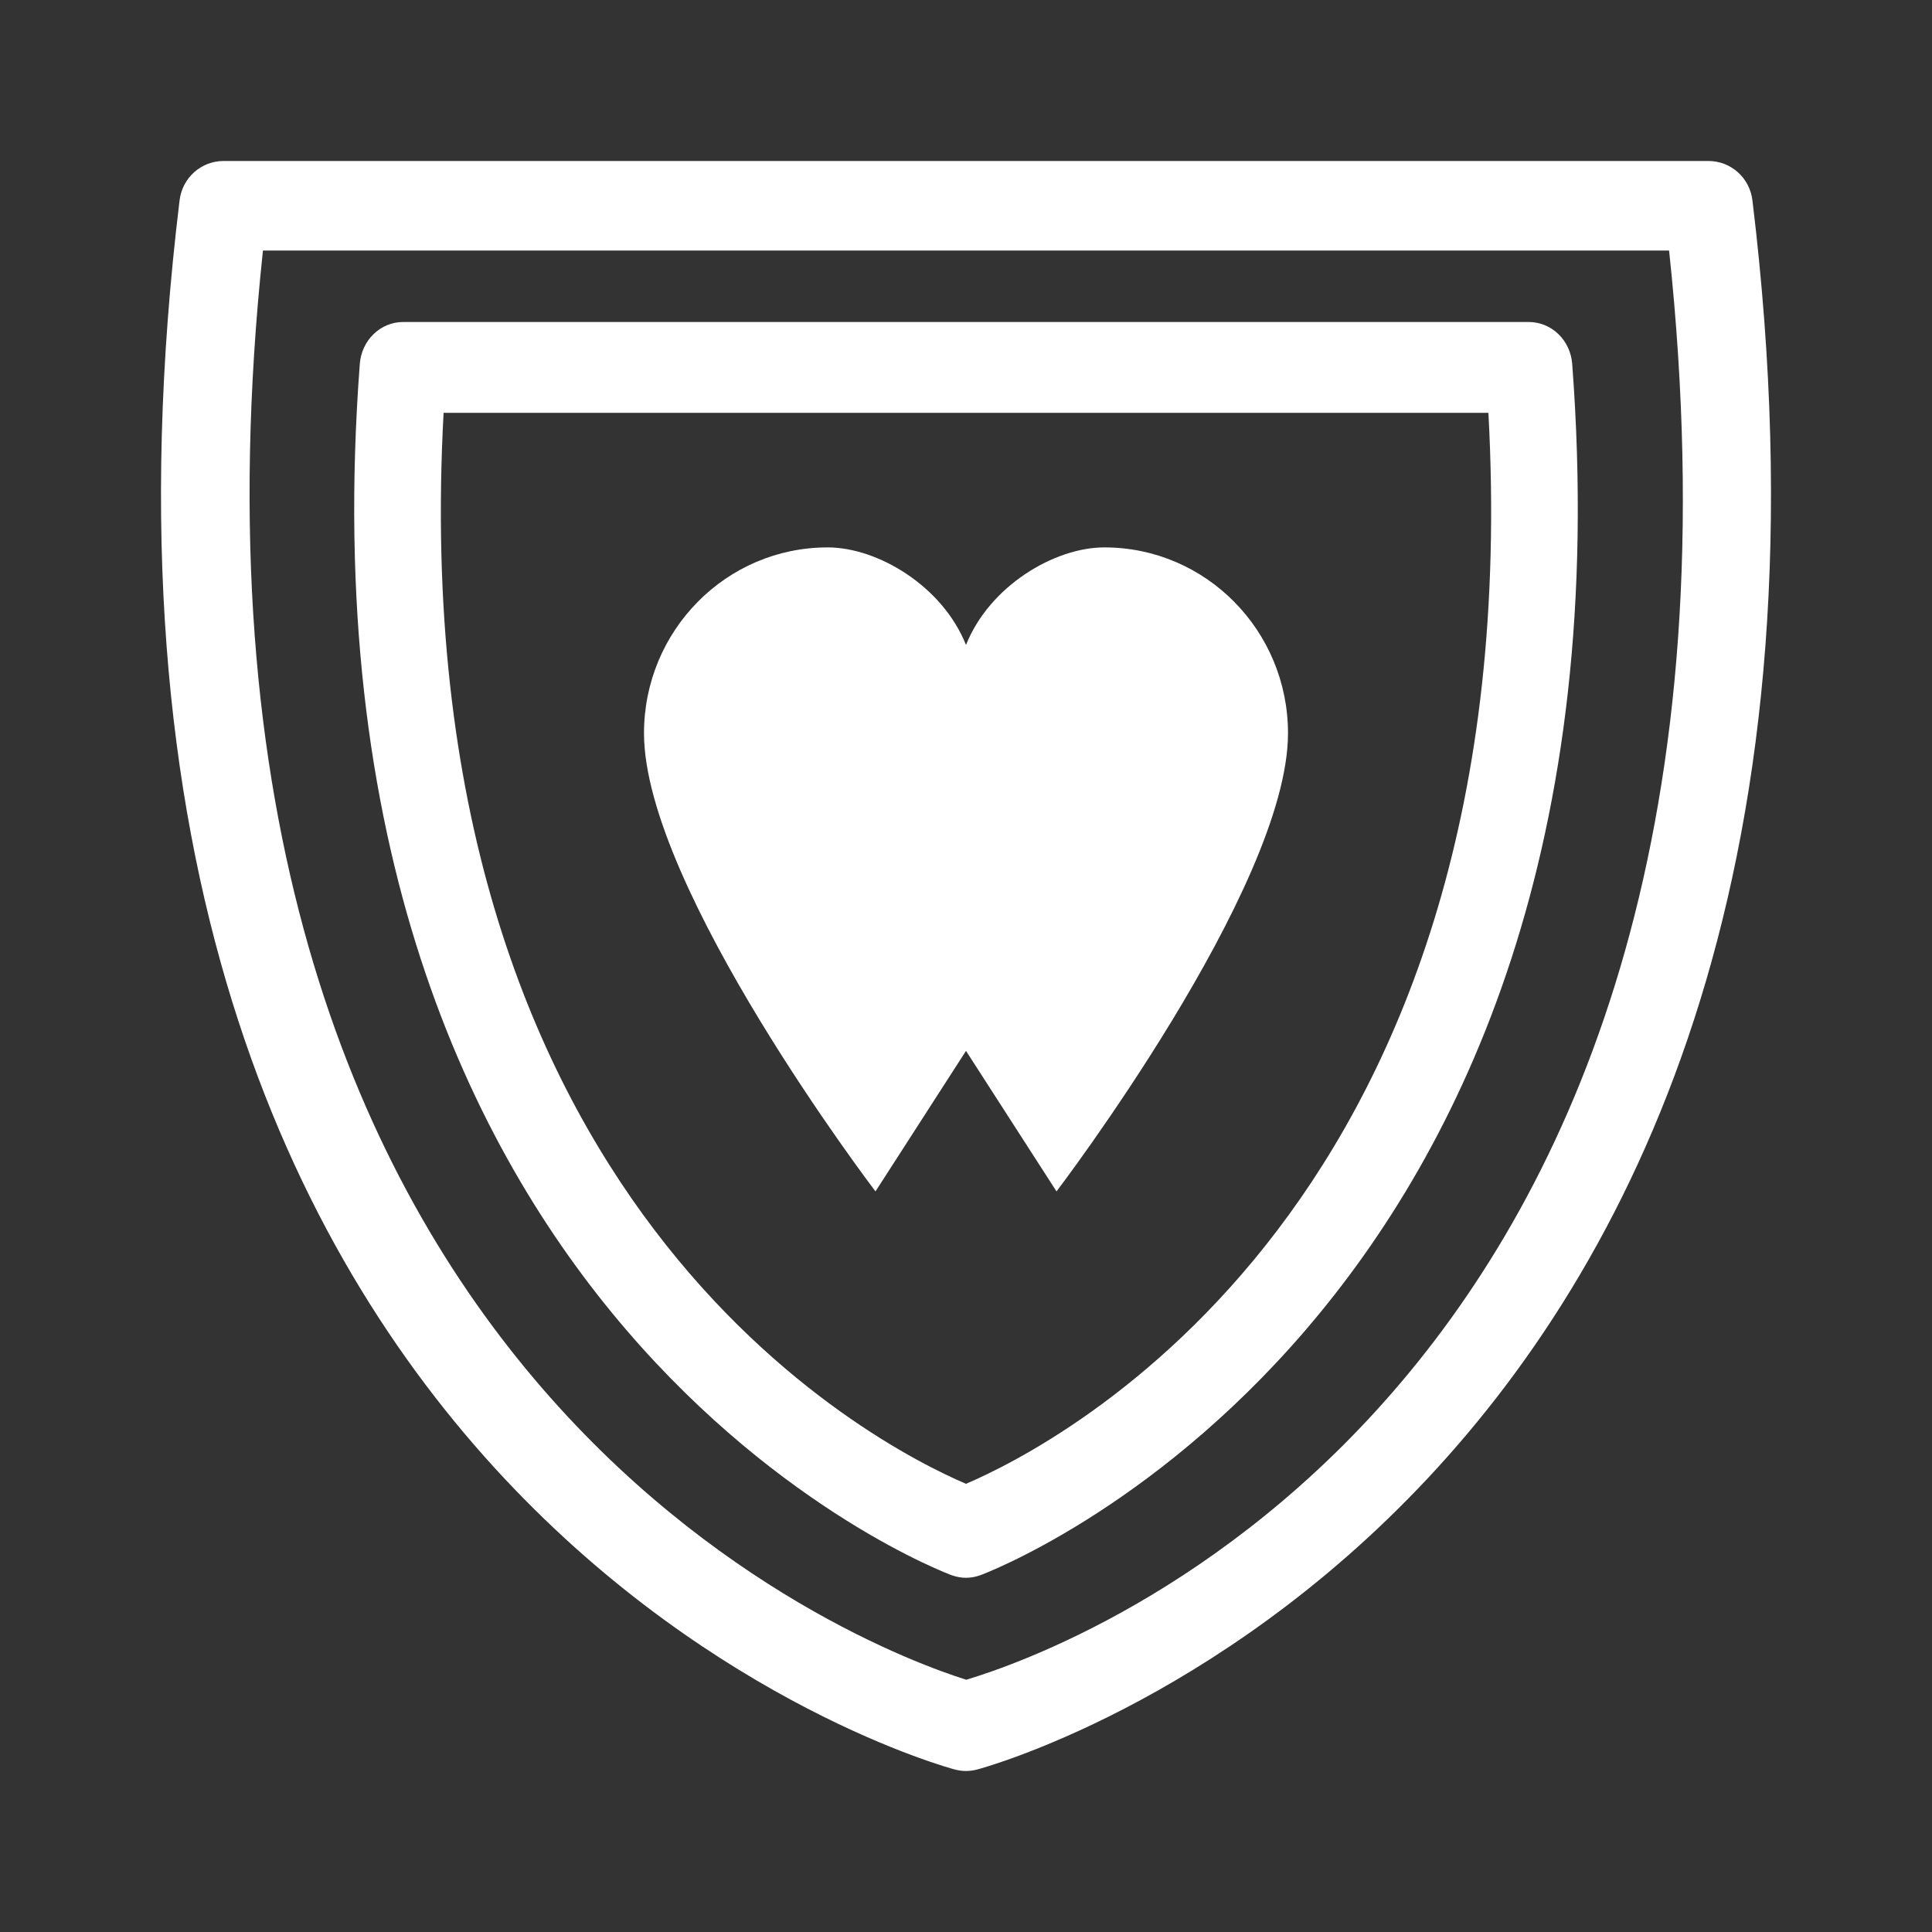
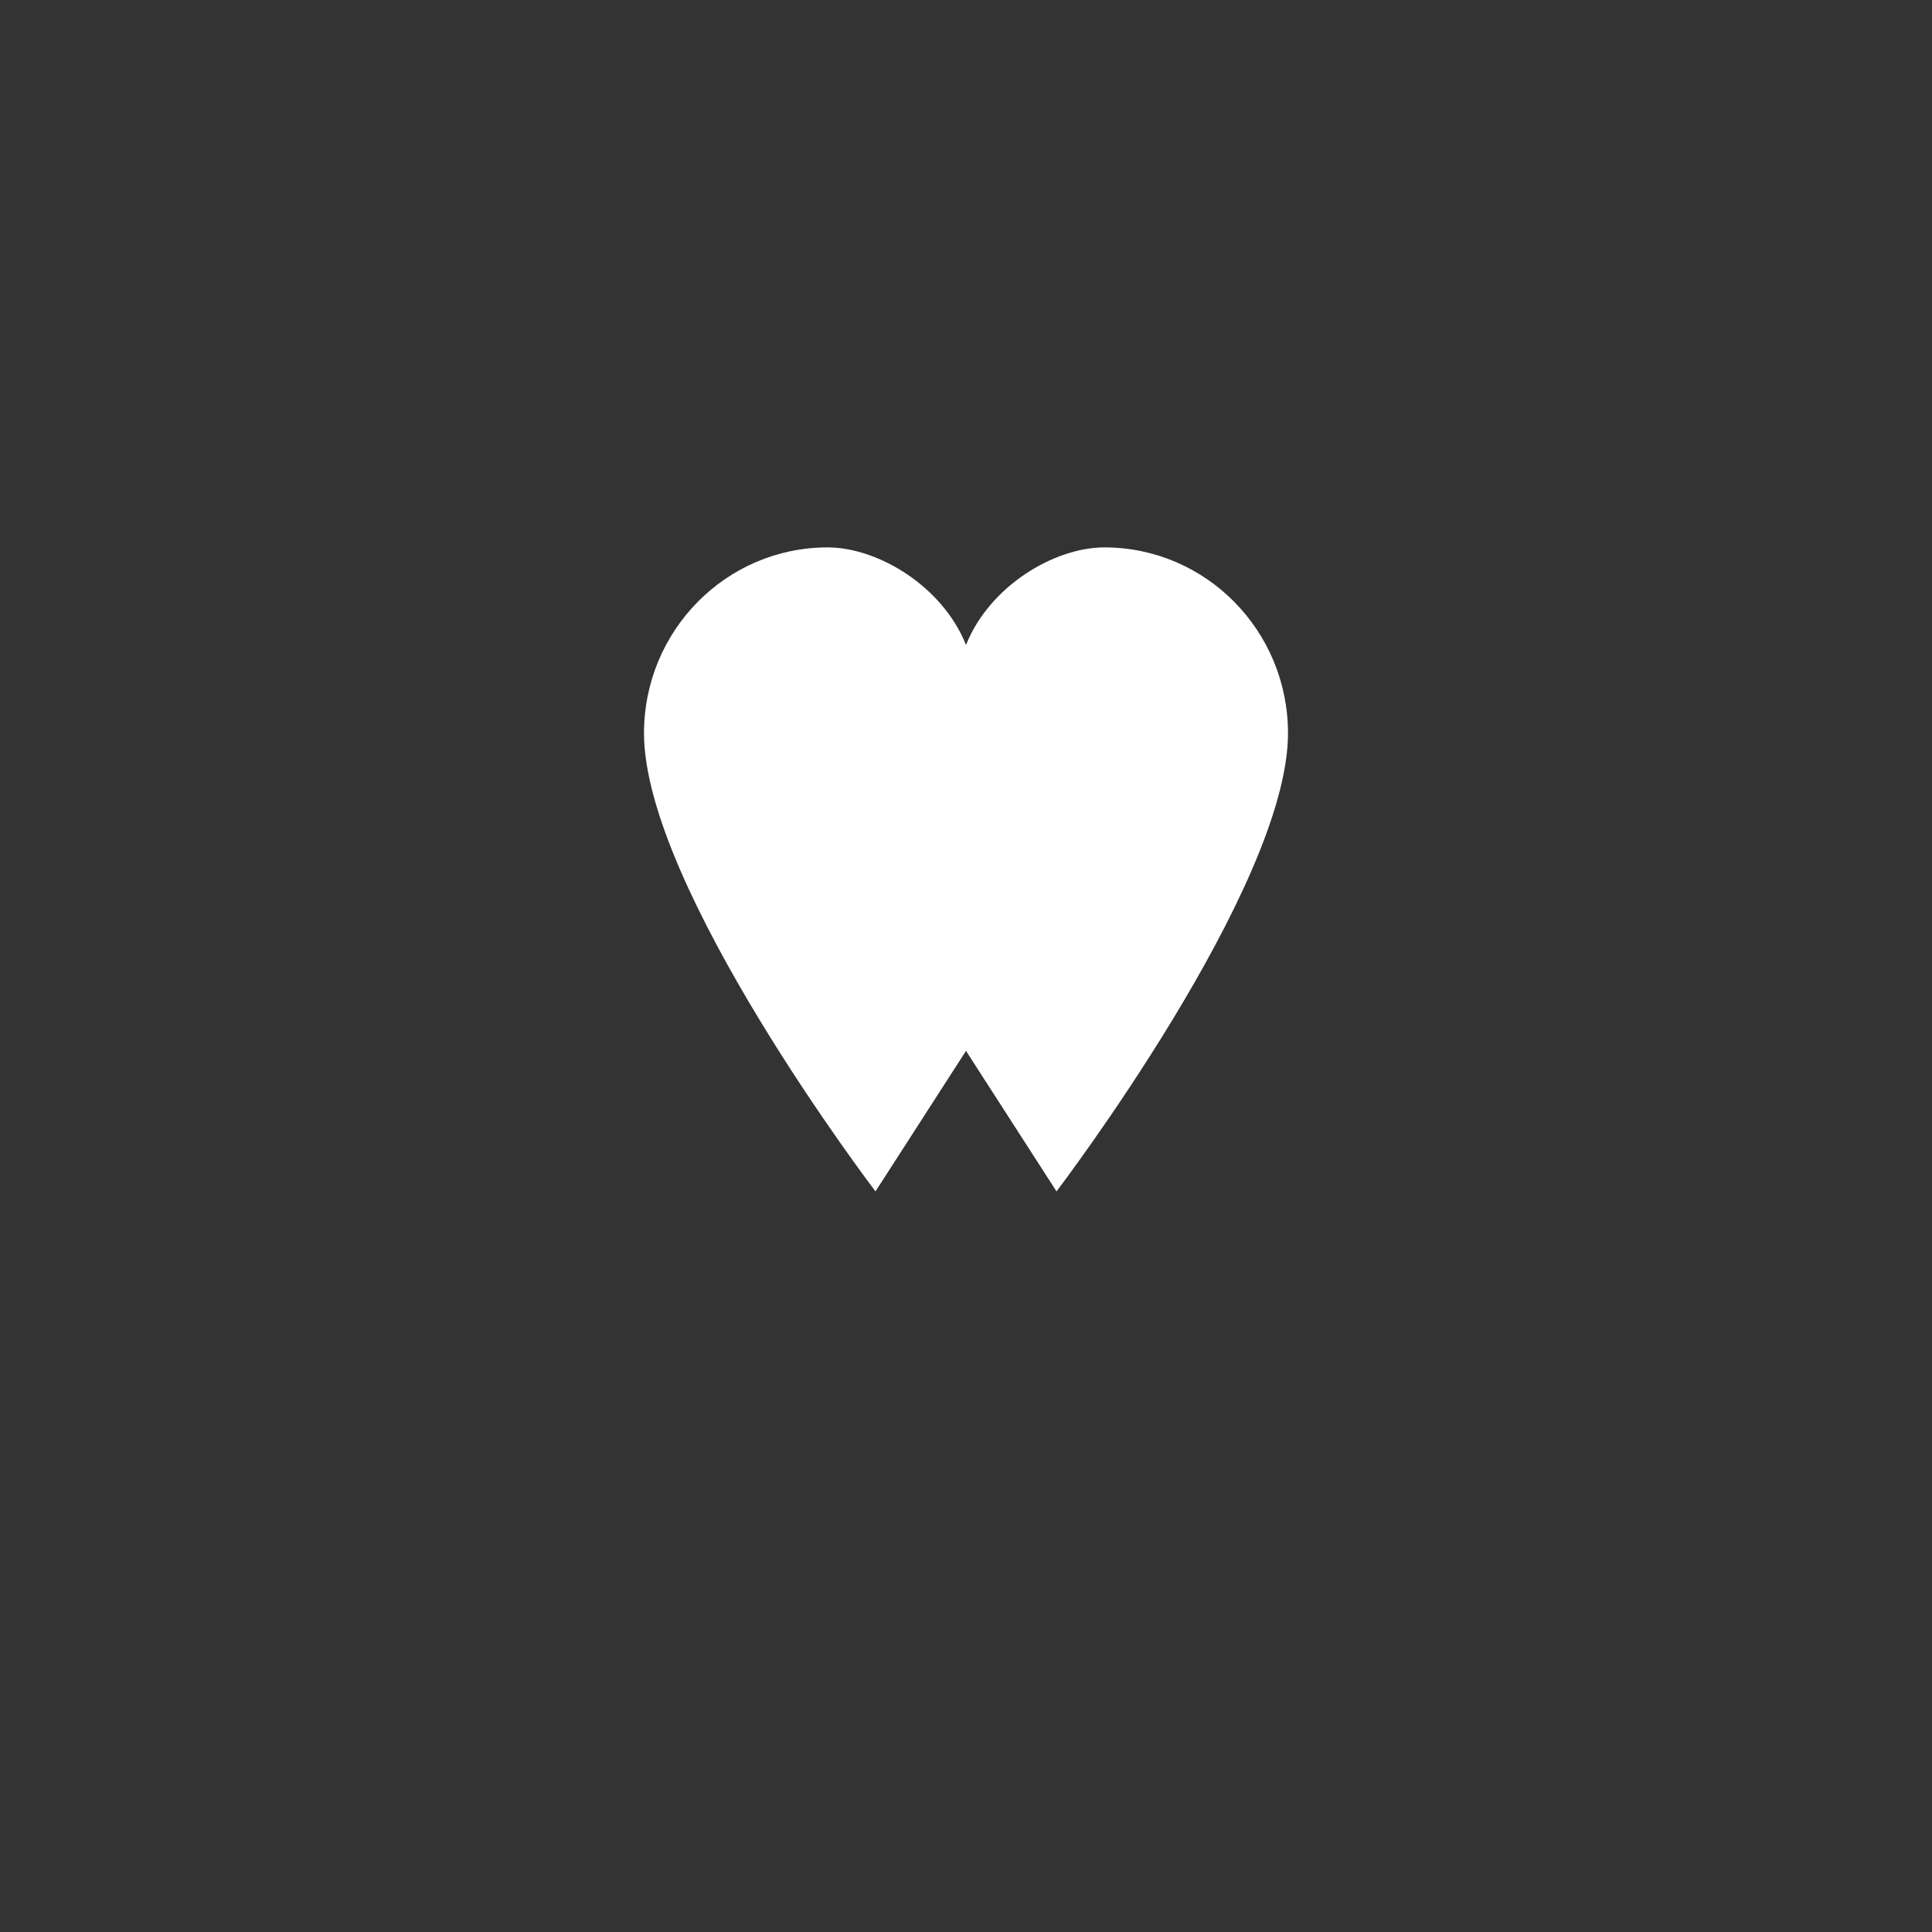
<svg xmlns="http://www.w3.org/2000/svg" width="60" height="60" viewBox="0 0 60 60" fill="none">
  <rect x="0" y="0" width="60" height="60" fill="#333333" stroke="none" />
-   <path d="M8.166 7.78C4.434 42.898 27.004 51.221 30.008 52.166C33.218 51.205 55.612 43.197 51.835 7.78H8.166ZM30 55C29.889 55 29.776 54.984 29.666 54.957C29.376 54.886 0.606 47.116 5.577 6.222C5.617 5.885 5.778 5.574 6.029 5.349C6.28 5.124 6.605 5 6.94 5H53.06C53.396 5 53.72 5.124 53.971 5.349C54.222 5.574 54.383 5.885 54.423 6.222C59.392 47.116 30.624 54.886 30.334 54.957C30.225 54.984 30.113 54.999 30 55Z" fill="white" />
-   <path d="M13.776 12.82C12.446 37.375 27.177 44.875 30 46.081C32.824 44.875 47.554 37.375 46.224 12.82H13.776ZM30 49C29.852 49 29.706 48.972 29.564 48.923C29.358 48.852 8.918 41.197 11.174 11.3C11.201 10.946 11.354 10.616 11.603 10.375C11.852 10.134 12.178 10 12.517 10H47.483C47.822 10.001 48.148 10.135 48.397 10.375C48.646 10.616 48.799 10.946 48.826 11.3C51.082 41.197 30.642 48.852 30.435 48.923C30.295 48.973 30.148 48.999 30 49Z" fill="white" />
  <path d="M40 22.772C40 19.584 37.447 17 34.298 17C32.739 17 30.728 18.202 30 20.03C29.272 18.202 27.261 17 25.702 17C22.553 17 20 19.584 20 22.772C20 27.563 27.189 37 27.189 37L30 32.636L32.811 37C32.811 37 40 27.563 40 22.772Z" fill="white" />
</svg>